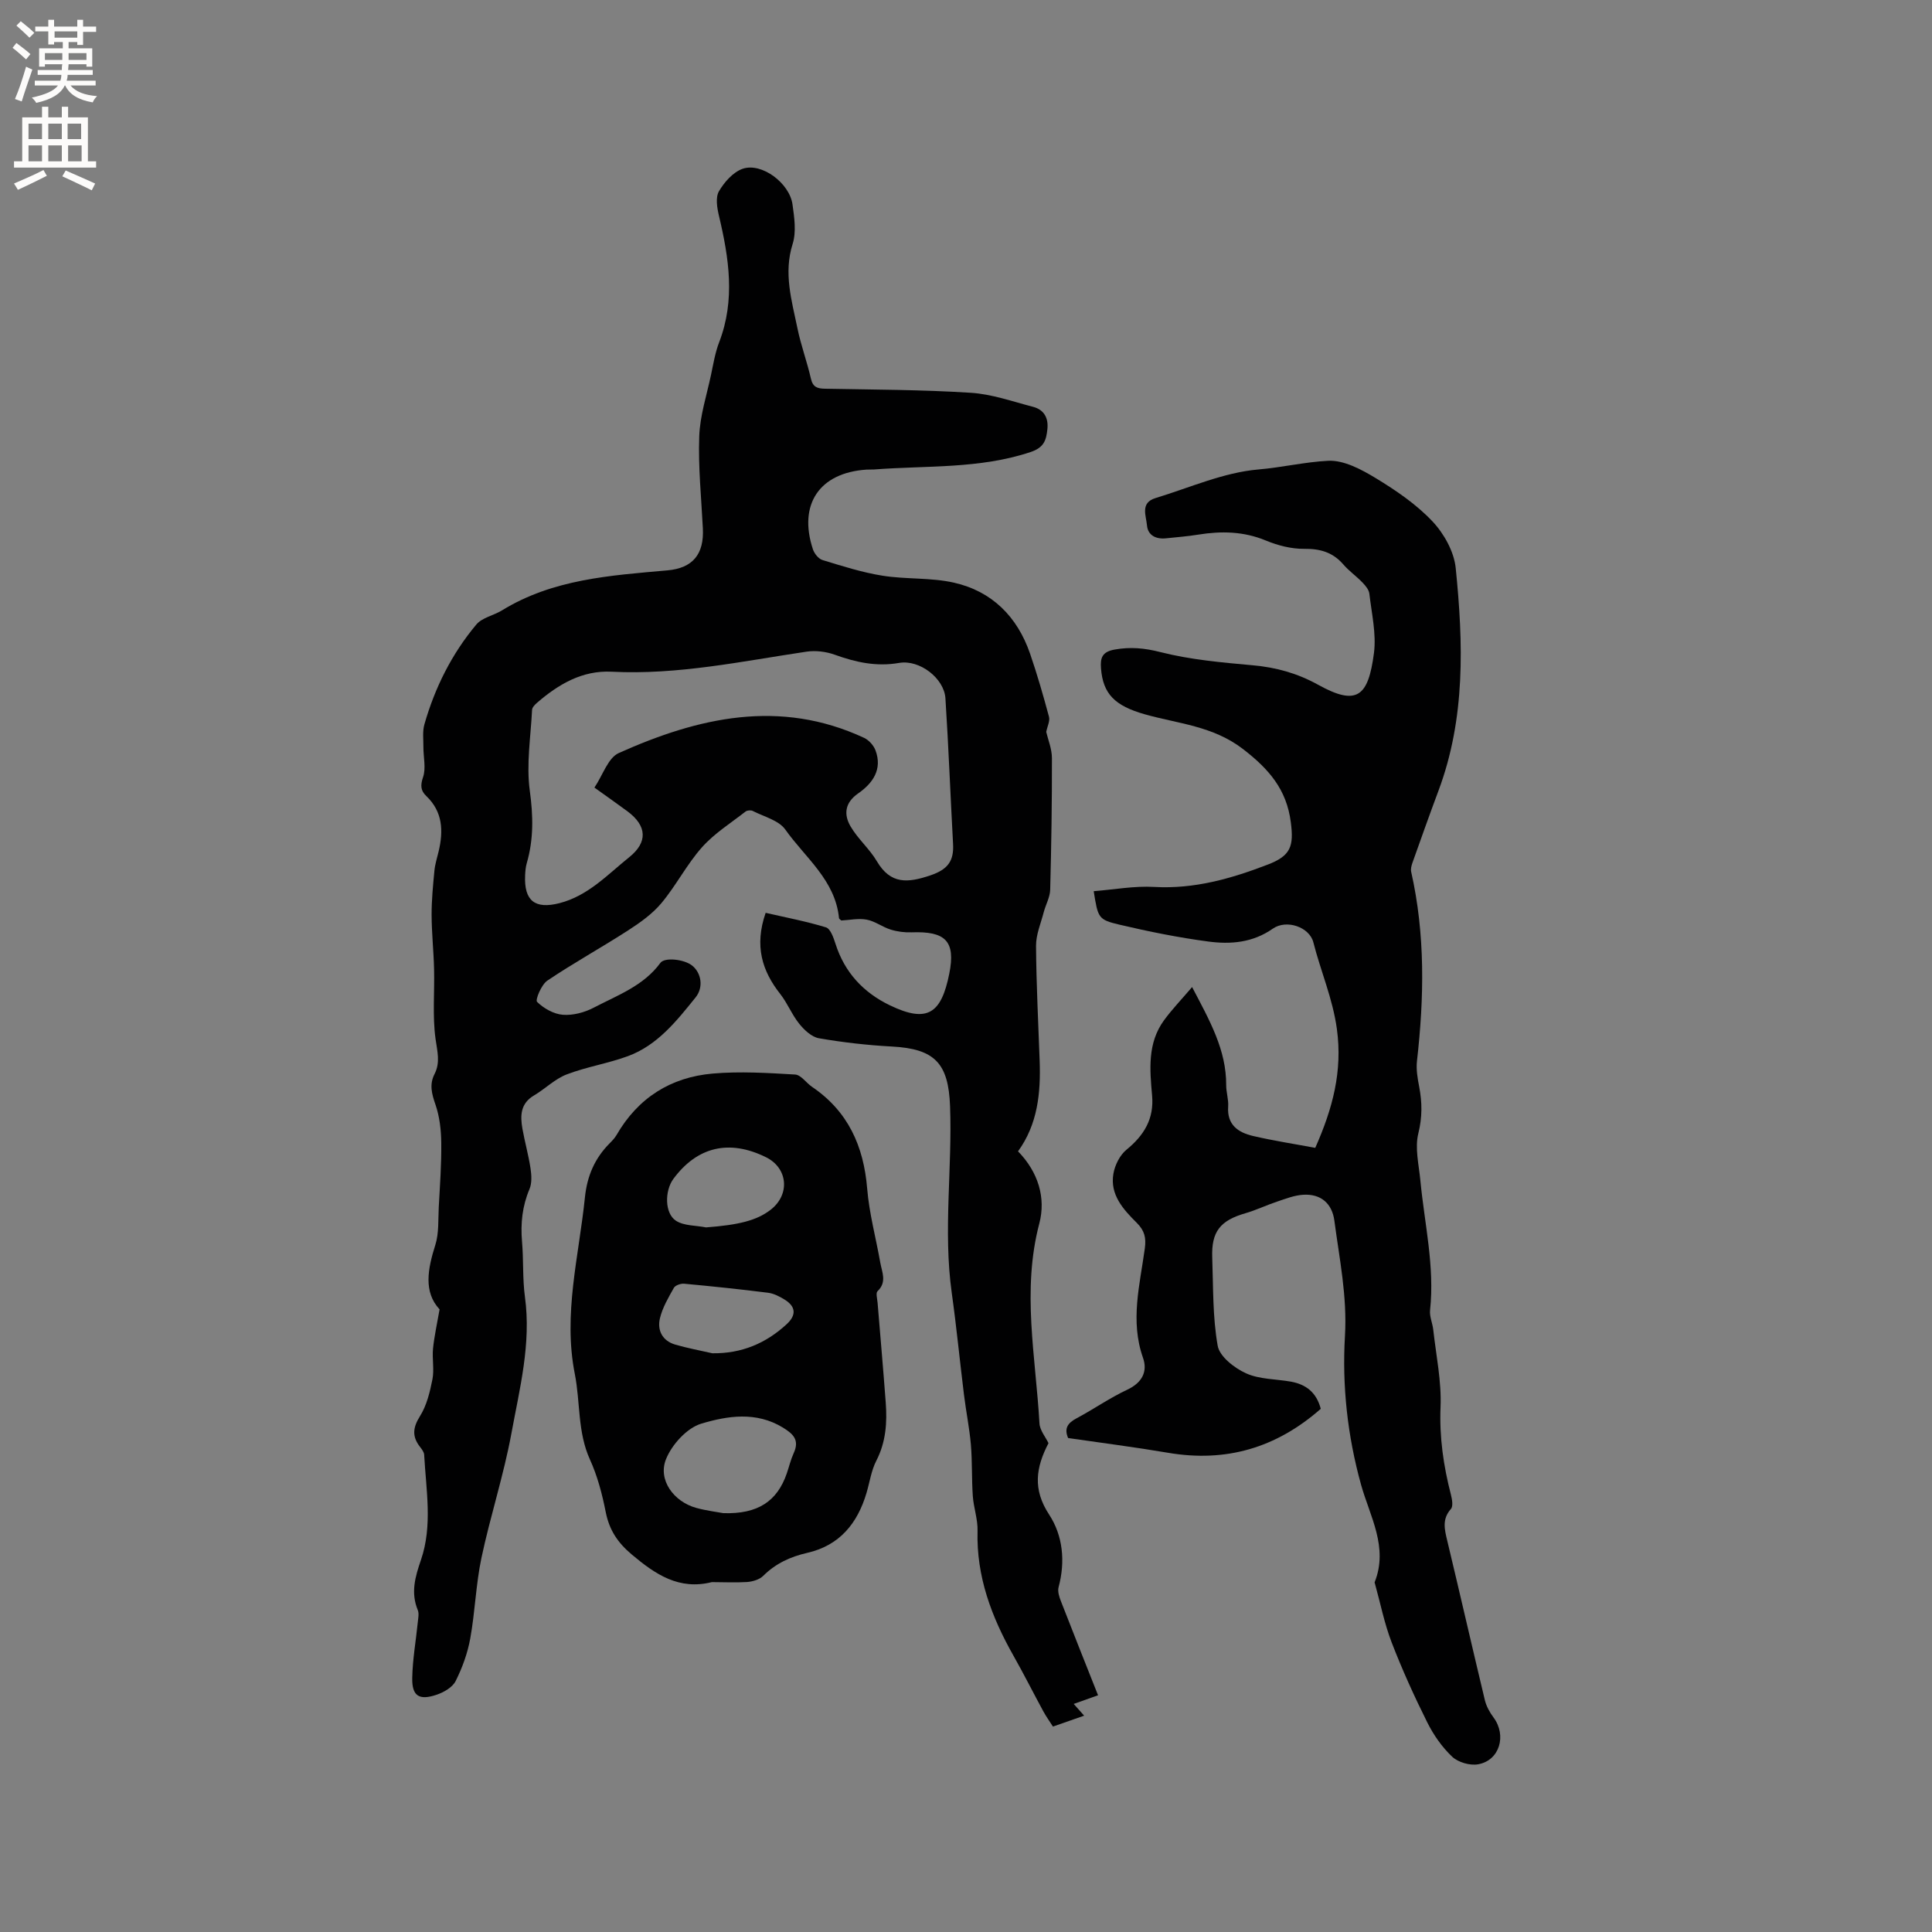
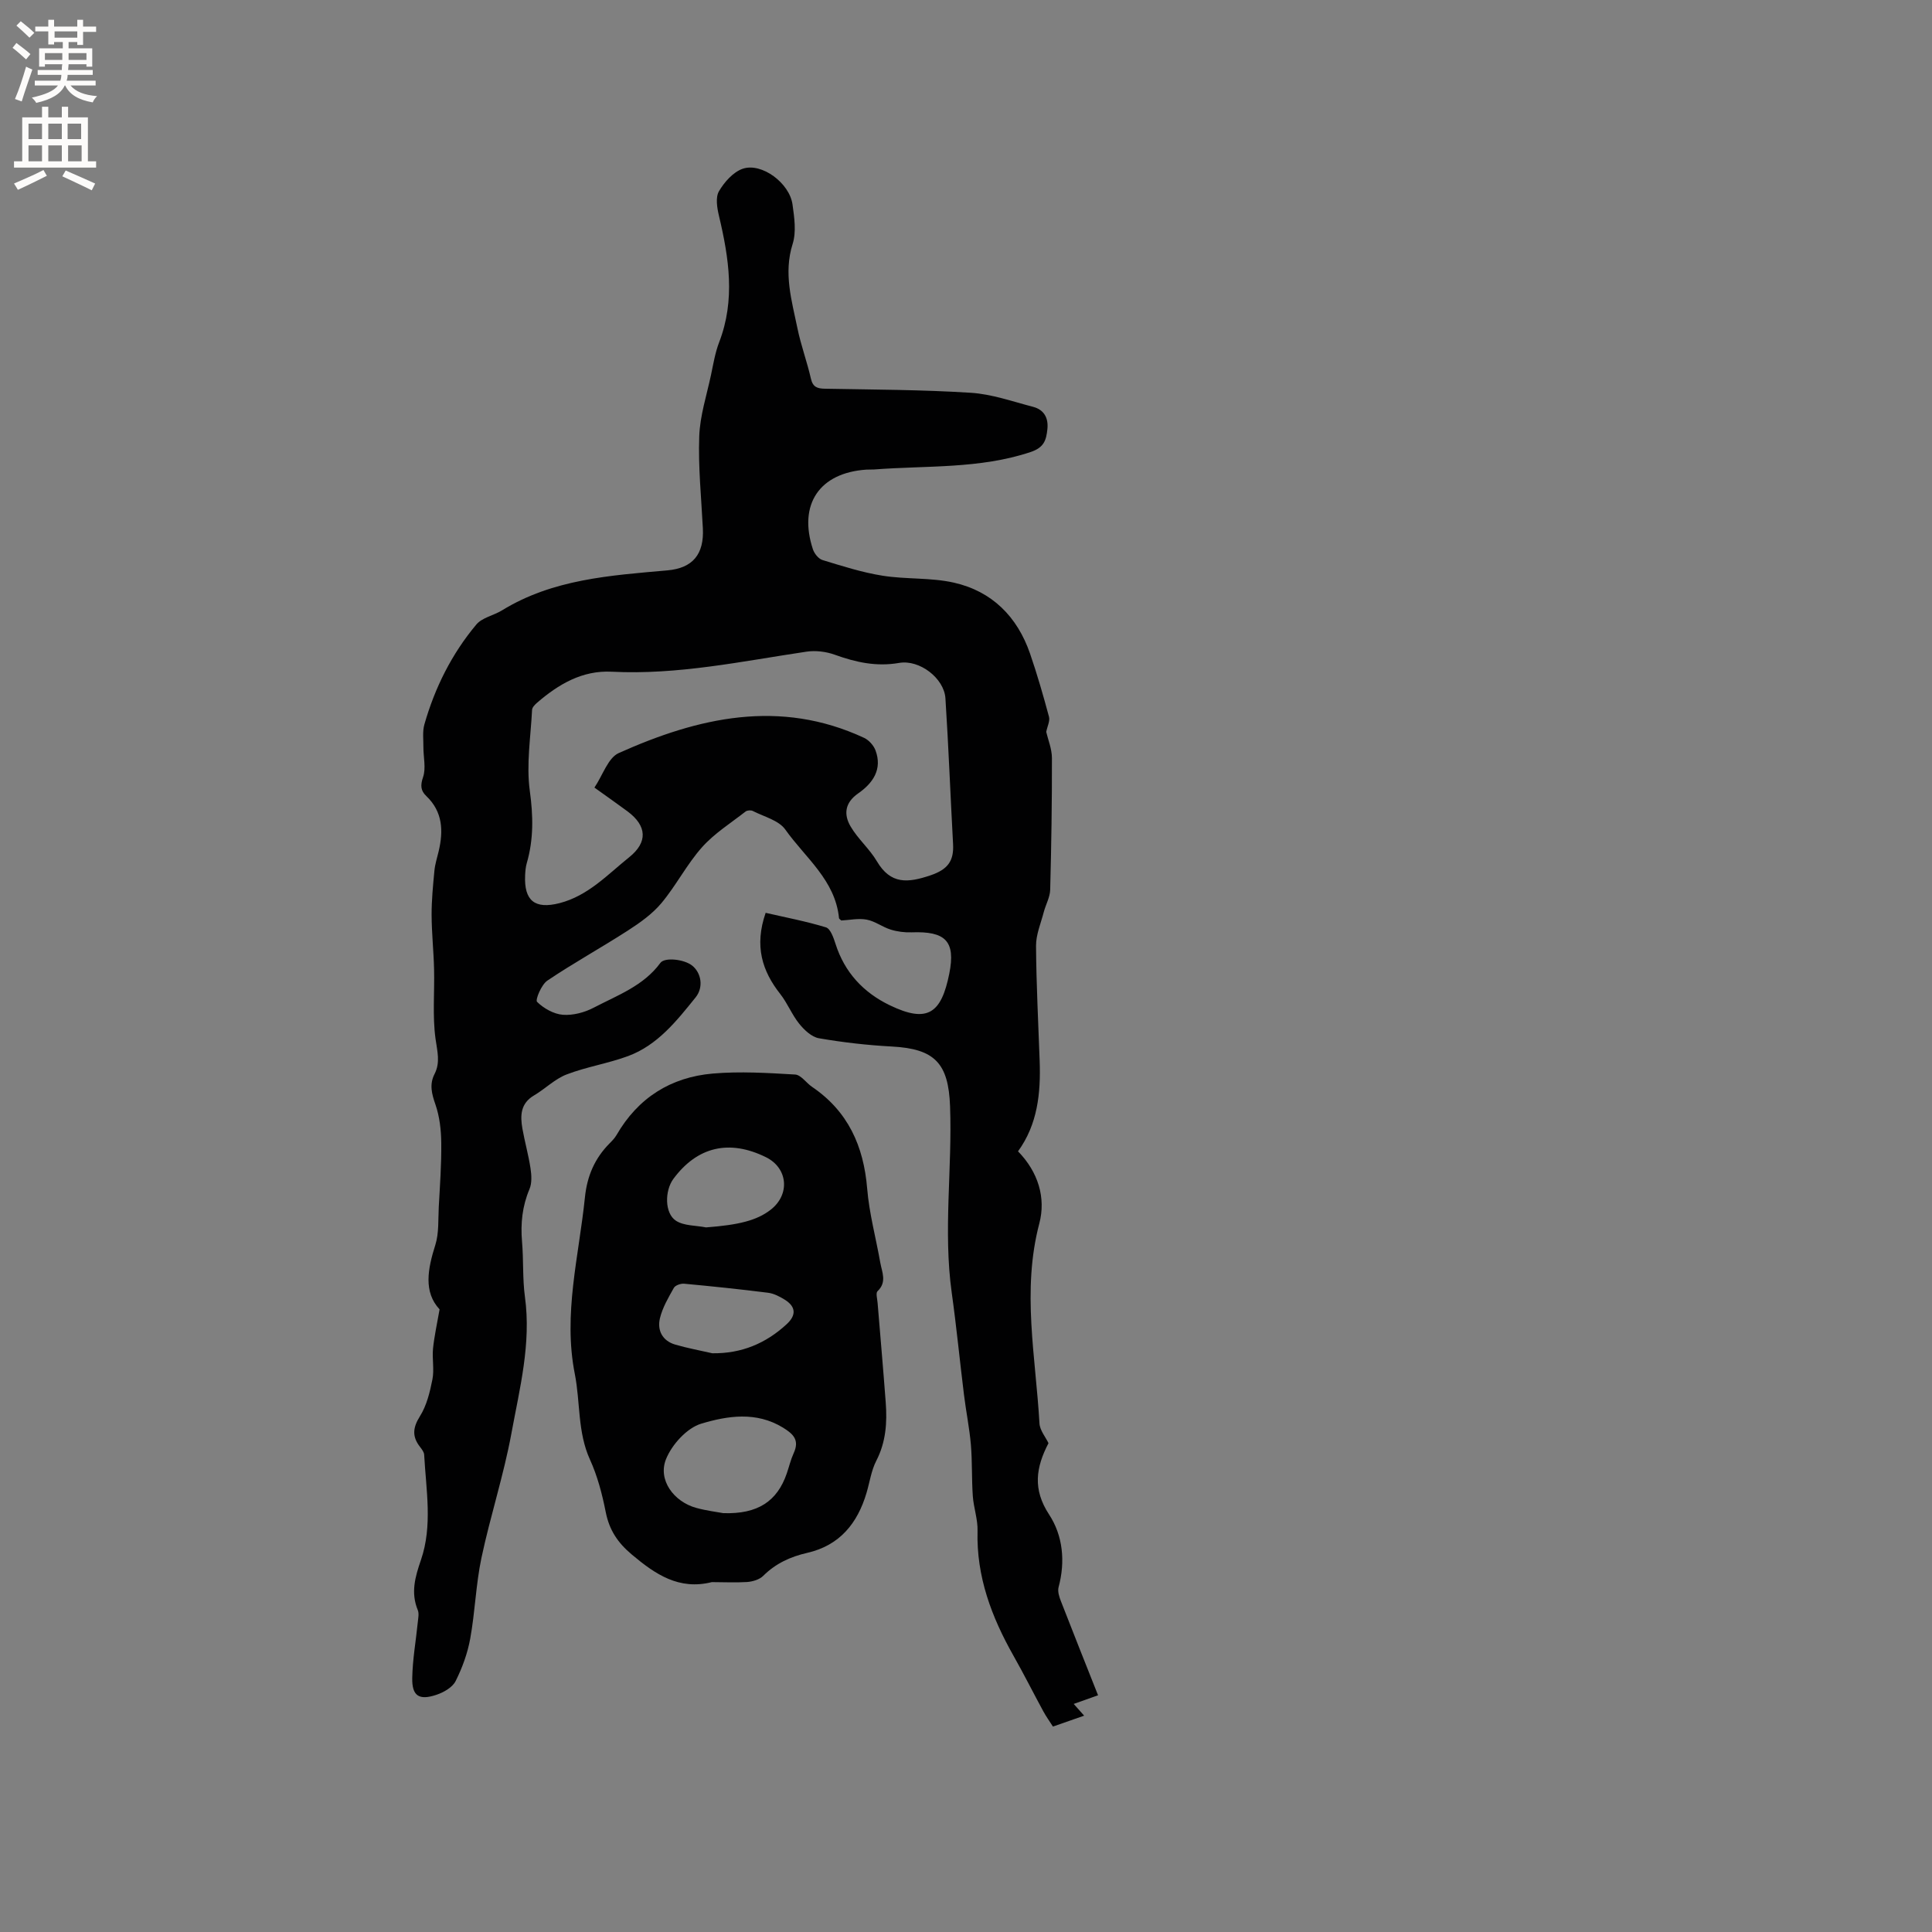
<svg xmlns="http://www.w3.org/2000/svg" enable-background="new 0 0 400 400" viewBox="0 0 400 400">
  <rect x="0" y="0" width="400" height="400" fill="#808080" stroke="none" />
  <g fill="#010102">
    <path d="m158.52 188.99c4.02.93 8.33 1.74 12.49 3.01.93.29 1.57 2.15 1.97 3.4 1.88 5.92 5.77 10.09 11.24 12.73 7.88 3.81 10.68 1.61 12.32-6.55 1.36-6.78-.84-8.81-7.8-8.55-1.44.05-2.96-.14-4.34-.57-1.71-.53-3.24-1.74-4.96-2.06-1.7-.32-3.54.09-5.26.18-.2-.2-.45-.33-.47-.48-.77-7.88-7-12.52-11.12-18.35-1.36-1.92-4.41-2.66-6.74-3.85-.39-.2-1.15-.14-1.49.12-3.07 2.4-6.47 4.53-9.02 7.4-3.15 3.54-5.35 7.91-8.4 11.56-1.89 2.26-4.45 4.07-6.96 5.69-5.49 3.54-11.23 6.7-16.65 10.35-1.24.83-2.54 4-2.14 4.4 1.37 1.35 3.45 2.53 5.34 2.68 2.1.16 4.51-.48 6.41-1.48 4.92-2.57 10.31-4.51 13.79-9.27.87-1.19 4.91-.77 6.58.57 1.87 1.49 2.41 4.47.7 6.59-3.92 4.86-7.87 9.88-13.97 12.14-4.14 1.53-8.6 2.22-12.72 3.8-2.45.94-4.45 2.99-6.76 4.35-2.82 1.66-2.87 4.19-2.4 6.88.49 2.75 1.26 5.46 1.68 8.22.21 1.4.31 3.05-.22 4.3-1.49 3.53-1.86 7.09-1.54 10.86.33 3.8.09 7.66.6 11.43 1.33 9.68-1.09 18.98-2.8 28.29-1.6 8.69-4.38 17.15-6.21 25.8-1.15 5.47-1.31 11.14-2.31 16.65-.55 3.05-1.65 6.08-3.04 8.84-.66 1.3-2.48 2.33-3.99 2.83-3.57 1.19-5.05.23-4.98-3.48.07-3.86.76-7.7 1.15-11.56.08-.83.29-1.78 0-2.5-1.49-3.62-.56-6.86.66-10.41 2.43-7.1 1.05-14.48.66-21.76-.03-.56-.49-1.15-.87-1.64-1.65-2.13-1.5-3.95-.01-6.33 1.4-2.22 2.07-5.01 2.59-7.64.4-2.04-.08-4.24.12-6.34.25-2.51.81-5 1.36-8.15-3.35-3.6-2.47-8.32-.88-13.34.77-2.44.57-5.21.71-7.83.24-4.43.57-8.86.52-13.29-.03-2.66-.34-5.44-1.2-7.93-.77-2.22-1.3-4.18-.19-6.34 1.24-2.42.55-4.74.2-7.3-.65-4.73-.18-9.6-.3-14.41-.09-3.75-.5-7.49-.51-11.24-.01-3.04.29-6.1.58-9.13.13-1.36.56-2.69.88-4.03 1-4.23.85-8.19-2.56-11.44-1.16-1.11-1.26-2.18-.67-3.91.64-1.87.06-4.15.07-6.24.01-1.56-.21-3.21.2-4.66 2.17-7.62 5.67-14.63 10.76-20.7 1.21-1.45 3.6-1.87 5.33-2.94 10.52-6.46 22.4-7.22 34.23-8.27 5.27-.47 7.61-3.36 7.34-8.69-.32-6.35-.98-12.72-.75-19.06.15-4.27 1.54-8.49 2.44-12.73.48-2.28.86-4.62 1.69-6.77 3.37-8.76 2.02-17.43-.05-26.17-.39-1.64-.74-3.79 0-5.07 1.11-1.9 2.94-3.98 4.92-4.66 3.93-1.34 9.7 2.97 10.31 7.39.38 2.69.81 5.69.03 8.17-1.92 6.06-.19 11.72.99 17.46.72 3.52 1.99 6.92 2.79 10.43.4 1.76 1.32 2.06 2.91 2.09 10.06.19 20.14.2 30.18.84 4.35.27 8.64 1.8 12.91 2.91 2.25.59 3.21 2.29 2.96 4.62-.24 2.25-.66 3.8-3.48 4.74-10.59 3.53-21.57 2.77-32.4 3.61-.53.04-1.06-.01-1.59.03-9.72.65-14.14 7.18-11.08 16.48.29.89 1.16 1.99 1.99 2.24 4.09 1.25 8.21 2.57 12.42 3.24 4.88.78 9.99.36 14.78 1.44 7.89 1.78 13.13 7.04 15.77 14.69 1.48 4.3 2.74 8.68 3.92 13.07.24.88-.34 1.98-.57 3.14.37 1.6 1.17 3.5 1.18 5.4.02 9.09-.12 18.19-.36 27.28-.04 1.55-.92 3.07-1.33 4.63-.6 2.31-1.61 4.65-1.6 6.97.05 7.95.47 15.89.75 23.83.24 6.68-.42 13.15-4.48 18.73 4.19 4.29 5.8 9.64 4.41 14.93-3.66 13.88-.75 27.61.03 41.39.08 1.45 1.27 2.84 1.87 4.1-2.61 5.02-3.31 9.54.12 14.77 2.86 4.36 3.4 9.72 1.97 15.04-.24.88.13 2.02.49 2.93 2.48 6.4 5.03 12.76 7.68 19.46-1.83.65-3.27 1.16-5.04 1.79.75.84 1.33 1.5 2.16 2.43-2.16.76-4.18 1.46-6.46 2.26-.69-1.08-1.41-2.09-2-3.17-2.07-3.81-4.02-7.7-6.16-11.48-4.54-8.03-7.71-16.4-7.45-25.85.07-2.4-.81-4.8-.98-7.22-.25-3.55-.1-7.12-.4-10.66-.3-3.46-1.01-6.89-1.43-10.34-.87-7.02-1.55-14.07-2.53-21.07-1.8-12.87.13-25.76-.35-38.64-.33-8.88-3.13-11.9-12.06-12.37-5.05-.27-10.11-.85-15.09-1.71-1.5-.26-3.03-1.7-4.07-2.99-1.52-1.88-2.43-4.25-3.92-6.15-3.77-4.78-5.42-9.96-3.04-16.83zm-35.45-25.93c1.75-2.6 2.82-6.16 5.04-7.15 16.46-7.38 33.33-11.28 50.8-3.14.98.46 1.95 1.54 2.34 2.55 1.5 3.97-.56 6.85-3.58 8.95-2.77 1.93-3.01 4.35-1.58 6.81 1.51 2.6 3.94 4.66 5.46 7.24 2.85 4.82 6.38 4.5 11.09 2.91 3.64-1.23 4.88-3.02 4.68-6.52-.55-10.04-.93-20.1-1.58-30.14-.27-4.12-5.33-8.06-9.59-7.32-4.71.82-8.97-.13-13.33-1.7-1.8-.65-3.96-.91-5.84-.63-13.39 1.99-26.66 4.85-40.34 4.15-6.09-.31-11 2.59-15.44 6.42-.45.39-1.01.96-1.04 1.47-.28 5.6-1.22 11.3-.47 16.77.71 5.17.81 10.02-.63 14.98-.23.8-.3 1.67-.34 2.51-.24 5.3 2.04 7.06 7.11 5.77 5.93-1.52 9.94-5.9 14.45-9.52 3.85-3.09 3.69-6.47-.35-9.48-2.03-1.5-4.11-2.96-6.86-4.93z" />
-     <path d="m273.45 291.68c-9.23 8.12-19.66 11.14-31.63 9.1-6.88-1.17-13.8-2.05-20.68-3.05-.87-2.04-.04-3.13 1.74-4.08 3.55-1.89 6.88-4.23 10.51-5.93 3.09-1.45 4.26-3.77 3.25-6.62-2.69-7.64-.64-15.12.38-22.61.31-2.25-.06-3.71-1.66-5.31-2.79-2.77-5.6-5.83-4.84-10.19.31-1.78 1.34-3.84 2.7-4.95 3.64-2.97 5.74-6.4 5.31-11.21-.48-5.4-.99-10.87 2.48-15.61 1.64-2.24 3.58-4.26 5.8-6.86 3.67 6.99 7.09 13.02 7.06 20.3-.01 1.47.51 2.97.41 4.42-.28 3.8 2.06 5.39 5.14 6.11 4.3 1 8.67 1.67 12.89 2.46 3.61-8.15 5.67-15.85 4.48-24.59-.86-6.31-3.35-11.95-4.87-17.95-.8-3.17-5.55-4.83-8.4-2.84-4.17 2.92-8.75 3.28-13.38 2.66-6.17-.82-12.31-2.06-18.38-3.49-4.41-1.04-4.43-1.4-5.32-6.93 4.21-.33 8.4-1.12 12.54-.88 8.29.47 15.93-1.72 23.48-4.62 4.79-1.83 5.43-3.8 4.79-8.76-.87-6.82-4.54-11.03-9.89-15.16-6.24-4.81-13.46-5.25-20.37-7.21-6.18-1.76-8.63-4.21-9.04-9.5-.17-2.19.24-3.44 2.84-3.9 3.29-.58 6.16-.31 9.46.53 6.21 1.58 12.71 2.15 19.12 2.73 4.85.43 9.25 1.66 13.53 4.03 8.09 4.49 10.38 2.41 11.56-6.54.52-4-.48-8.22-.95-12.32-.1-.83-.82-1.68-1.45-2.33-1.25-1.3-2.76-2.35-3.93-3.71-2.18-2.52-4.78-3.28-8.11-3.24-2.66.03-5.48-.7-7.96-1.73-4.6-1.9-9.21-1.98-13.99-1.21-2.19.36-4.42.52-6.63.76-2.09.23-3.79-.6-3.97-2.68-.17-1.97-1.44-4.67 1.74-5.64 7.08-2.15 14.09-5.31 21.31-5.93 4.91-.42 9.67-1.56 14.47-1.8 3.24-.16 6.87 1.79 9.84 3.59 4.2 2.55 8.4 5.41 11.74 8.95 2.4 2.54 4.48 6.28 4.82 9.68 1.57 15.53 2.05 31.09-3.58 46.12-1.85 4.95-3.62 9.94-5.39 14.92-.2.58-.38 1.27-.25 1.84 2.93 12.98 2.69 26.04 1.2 39.16-.2 1.75.12 3.6.46 5.35.62 3.25.65 6.3-.18 9.65-.75 3.03.11 6.48.42 9.73.85 8.94 2.99 17.78 2.01 26.87-.14 1.31.51 2.69.66 4.05.59 5.33 1.73 10.7 1.51 16-.26 6.26.61 12.2 2.15 18.16.24.95.49 2.38 0 2.94-1.87 2.1-1.33 4.21-.77 6.54 2.64 11.01 5.16 22.06 7.8 33.07.31 1.27 1.01 2.52 1.8 3.58 2.75 3.71 1.25 8.9-3.21 9.68-1.69.3-4.13-.41-5.36-1.57-2.11-1.99-3.87-4.52-5.17-7.13-2.69-5.39-5.19-10.9-7.36-16.53-1.51-3.92-2.33-8.1-3.46-12.17-.03-.1-.09-.23-.06-.31 2.89-7.23-1.01-13.68-2.81-20.15-2.83-10.17-3.95-20.55-3.34-30.82.48-8.24-1.15-15.95-2.19-23.86-.47-3.57-2.79-5.59-6.42-5.38-1.85.1-3.68.83-5.47 1.43-2.2.73-4.32 1.76-6.54 2.4-5.2 1.5-7.06 3.8-6.86 9.17.22 6.11.07 12.3 1.13 18.27.4 2.23 3.46 4.61 5.87 5.7 2.79 1.27 6.2 1.17 9.32 1.73 3.07.57 5.25 2.19 6.15 5.62z" />
    <path d="m147.38 327.56c-6.78 1.7-11.65-1.57-16.56-5.7-2.95-2.48-4.67-5.08-5.41-8.8-.73-3.71-1.71-7.46-3.27-10.88-2.59-5.7-1.97-11.84-3.13-17.71-2.46-12.39.85-24.4 2.09-36.56.46-4.46 2.04-8.1 5.13-11.21.52-.52 1.05-1.08 1.42-1.71 4.44-7.69 11.22-11.97 19.91-12.72 5.65-.49 11.39-.13 17.06.2 1.21.07 2.29 1.72 3.49 2.54 7.46 5.06 10.7 12.25 11.43 21.08.42 5.14 1.81 10.2 2.71 15.31.35 1.99 1.43 4.04-.57 5.93-.4.38-.04 1.61.02 2.45.56 6.86 1.17 13.72 1.68 20.58.31 4.15.05 8.18-1.94 12.05-1.05 2.03-1.37 4.43-2.03 6.66-1.87 6.33-5.58 10.9-12.27 12.43-3.49.8-6.54 2.19-9.12 4.76-.78.78-2.19 1.19-3.35 1.28-2.41.15-4.86.02-7.29.02zm2.37-14.28c7.15.24 11.16-2.47 13.14-8.21.48-1.4.82-2.86 1.43-4.2 1.22-2.66.03-3.92-2.22-5.3-5.54-3.39-11.48-2.44-16.9-.82-2.97.89-6.08 4.31-7.3 7.33-1.75 4.3 1.58 8.82 6.23 10.11 2.14.59 4.36.85 5.62 1.09zm-3.57-59.16c6.75-.51 10.51-1.43 13.37-3.65 4.07-3.15 3.59-8.63-.96-10.88-7.59-3.75-14.23-2.2-19.17 4.48-1.82 2.46-1.84 7.14.54 8.68 1.67 1.07 4.12.95 6.22 1.37zm1.3 26.06c6.03.08 11.06-2.03 15.38-6.01 2.03-1.87 1.94-3.62-.36-5.07-1.06-.66-2.28-1.3-3.49-1.45-5.77-.73-11.56-1.33-17.35-1.87-.7-.07-1.84.32-2.14.85-1.14 2.02-2.36 4.1-2.89 6.31-.59 2.48.5 4.66 3.16 5.44 2.52.74 5.12 1.21 7.69 1.8z" />
  </g>
  <path d="m2.6 9.9.8-1c.9.7 1.9 1.4 2.9 2.3l-.9 1.1c-1.1-1-2-1.8-2.8-2.4zm.5 10.6c.9-2.1 1.6-4.3 2.3-6.7.4.2.8.4 1.3.6-.7 2.1-1.5 4.3-2.2 6.6zm.3-15.2.9-.9c1 .8 2 1.6 2.8 2.4l-1 1c-.9-.9-1.8-1.7-2.7-2.5zm12.6-1.2h1.2v1.4h2.7v1.1h-2.7v2.7h-1.2v-.6h-1.8v1.3h4.9v3.8h-1.2v-.5h-3.7c0 .4-.1.9-.1 1.2h5.1v1h-5.2c0 .5-.1.9-.2 1.2h6v1h-5.2c1.1 1.3 2.9 2 5.5 2.2-.4.4-.7.8-.9 1.3-2.9-.5-4.8-1.6-5.7-3.5h-.1c-.8 1.7-2.7 2.9-5.9 3.6-.2-.4-.6-.8-.9-1.1 2.8-.6 4.6-1.4 5.4-2.5h-4.8v-1h5.3c.1-.3.2-.7.2-1.2h-4.9v-1h5c0-.4 0-.8.1-1.2h-3.6v.5h-1.2v-3.8h4.9v-1.3h-1.8v.5h-1.2v-2.7h-2.7v-1h2.7v-1.4h1.2v1.4h4.8zm-6.7 8.3h3.6c0-.4 0-.9 0-1.4h-3.6zm1.9-4.6h4.8v-1.3h-4.7v1.3zm6.7 3.2h-3.7v1.4h3.7z" fill="#fcfbfa" />
  <path d="m8.7 22.1h1.3v2.2h2.8v-2.2h1.3v2.2h4.1v9.1h1.7v1.3h-17v-1.3h1.7v-9.1h4.1zm.3 13.1.7 1.2c-1.8.9-3.8 1.9-6 2.9-.2-.4-.5-.8-.8-1.3 2.3-1 4.4-1.9 6.1-2.8zm-3.1-6.4h2.8v-3.2h-2.8zm0 4.6h2.8v-3.3h-2.8zm4.1-4.6h2.8v-3.2h-2.8zm0 4.6h2.8v-3.3h-2.8zm3.6 1.9c2.1.9 4.1 1.8 6.1 2.7l-.7 1.4c-2.2-1.1-4.2-2-6.1-2.9zm3.2-9.7h-2.8v3.2h2.8zm-2.7 7.8h2.8v-3.3h-2.8z" fill="#fcfbfa" />
</svg>